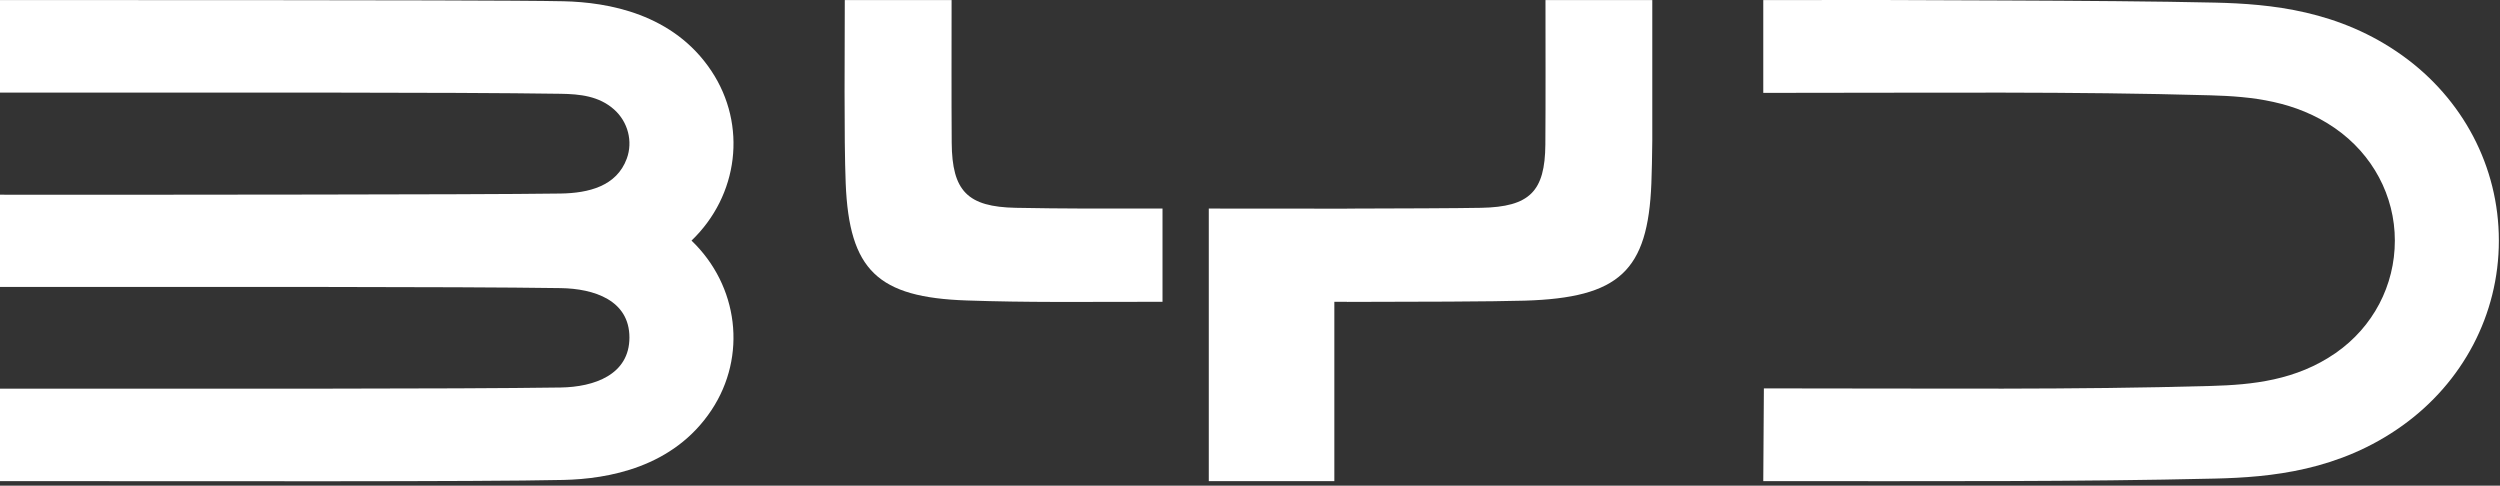
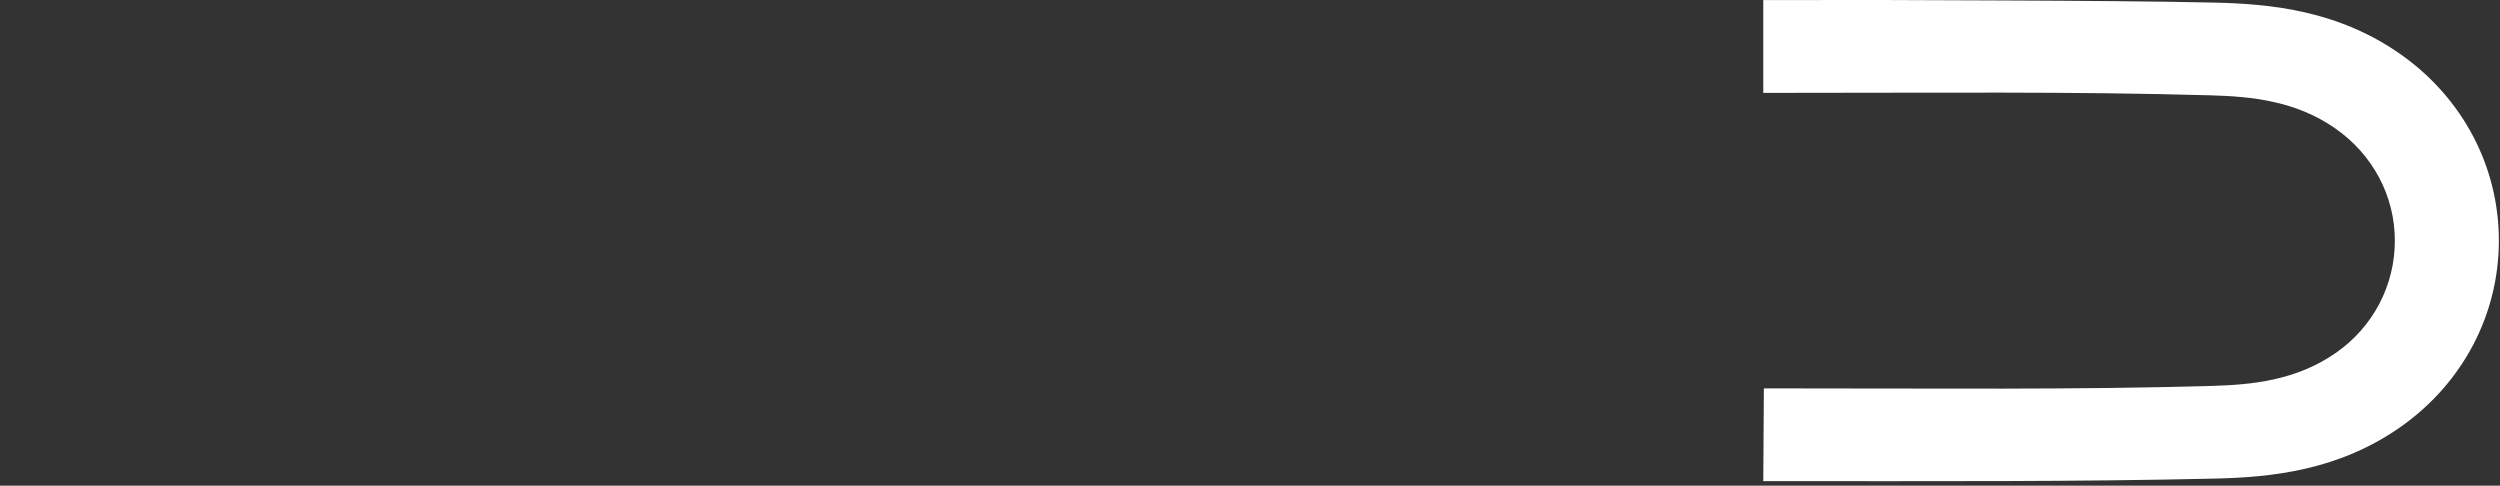
<svg xmlns="http://www.w3.org/2000/svg" width="489" height="95" viewBox="0 0 489 95" fill="none">
  <rect x="0" y="0" width="489" height="95" fill="#333333" stroke="none" />
-   <path d="M139.167 13.904C131.704 2.645 118.903 0.447 110.241 0.247C102.624 0.071 69.585 0.039 50.343 0.025C12.46 0.001 34.124 0.013 0 0.013V18.115C40.519 18.115 88.608 18.021 109.661 18.344C113.419 18.4 117.143 18.779 120.099 21.4C122.853 23.843 123.824 27.687 122.595 31.031C120.611 36.431 115.121 37.772 109.661 37.855C101.315 37.984 78.388 38.033 61.277 38.055C19.324 38.108 37.493 38.083 0 38.083V56.128C40.488 56.128 88.688 56.048 109.661 56.355C116.204 56.451 123.116 58.728 123.116 66.017C123.116 73.307 116.204 75.699 109.661 75.796C88.737 76.104 40.519 76.021 0 76.021V94.108C40.643 94.108 93.832 94.252 110.241 93.875C118.901 93.673 131.707 91.477 139.168 80.217C146.168 69.652 144.455 55.887 135.263 47.061C144.461 38.228 146.175 24.477 139.167 13.904Z" fill="white" />
  <path d="M469.944 10.892C457.577 2.02 444.148 0.764 433.259 0.511C422.531 0.263 406.352 0.148 392.044 0.09C357.157 -0.048 378.132 0.014 344.896 0.014V18.167C380.263 18.167 405.065 17.875 432.375 18.644C440.397 18.87 448.999 19.715 456.745 25.091C464.083 30.187 468.433 38.3 468.433 47.06C468.433 55.82 464.199 63.95 456.861 69.044C449.116 74.422 440.515 75.267 432.493 75.491C405.183 76.26 380.381 75.968 345.015 75.968L344.896 94.108C380.472 94.108 406.047 94.242 433.259 93.61C444.148 93.356 457.577 92.102 469.944 83.228C481.675 74.814 488.777 61.594 488.777 47.06C488.777 32.527 481.675 19.308 469.944 10.892Z" fill="white" />
-   <path d="M198.712 40.649C189.238 40.467 186.222 37.373 186.154 27.93C186.091 19.211 186.131 8.87 186.131 0.014H165.24C165.24 8.966 165.068 27.097 165.418 35.853C166.1 52.878 171.691 58.178 189.079 58.771C201.134 59.181 210.714 59.039 227.387 59.03V40.793C214.026 40.795 208.582 40.831 198.712 40.649Z" fill="white" />
-   <path d="M302.272 28.26C302.204 37.45 299.212 40.466 289.715 40.649C285.181 40.736 273.276 40.78 263.479 40.801V40.813H263.388C253.377 40.806 242.701 40.794 236.439 40.794V94.109H260.997V59.028C261.745 59.028 262.553 59.028 263.388 59.029L263.479 59.03V59.052C276.256 59.044 292.221 58.992 298.252 58.808C316.707 58.245 322.336 53.04 323.009 35.853C323.099 33.554 323.155 30.652 323.188 27.462V0.014H302.297C302.297 9.096 302.337 19.29 302.272 28.26Z" fill="white" />
</svg>